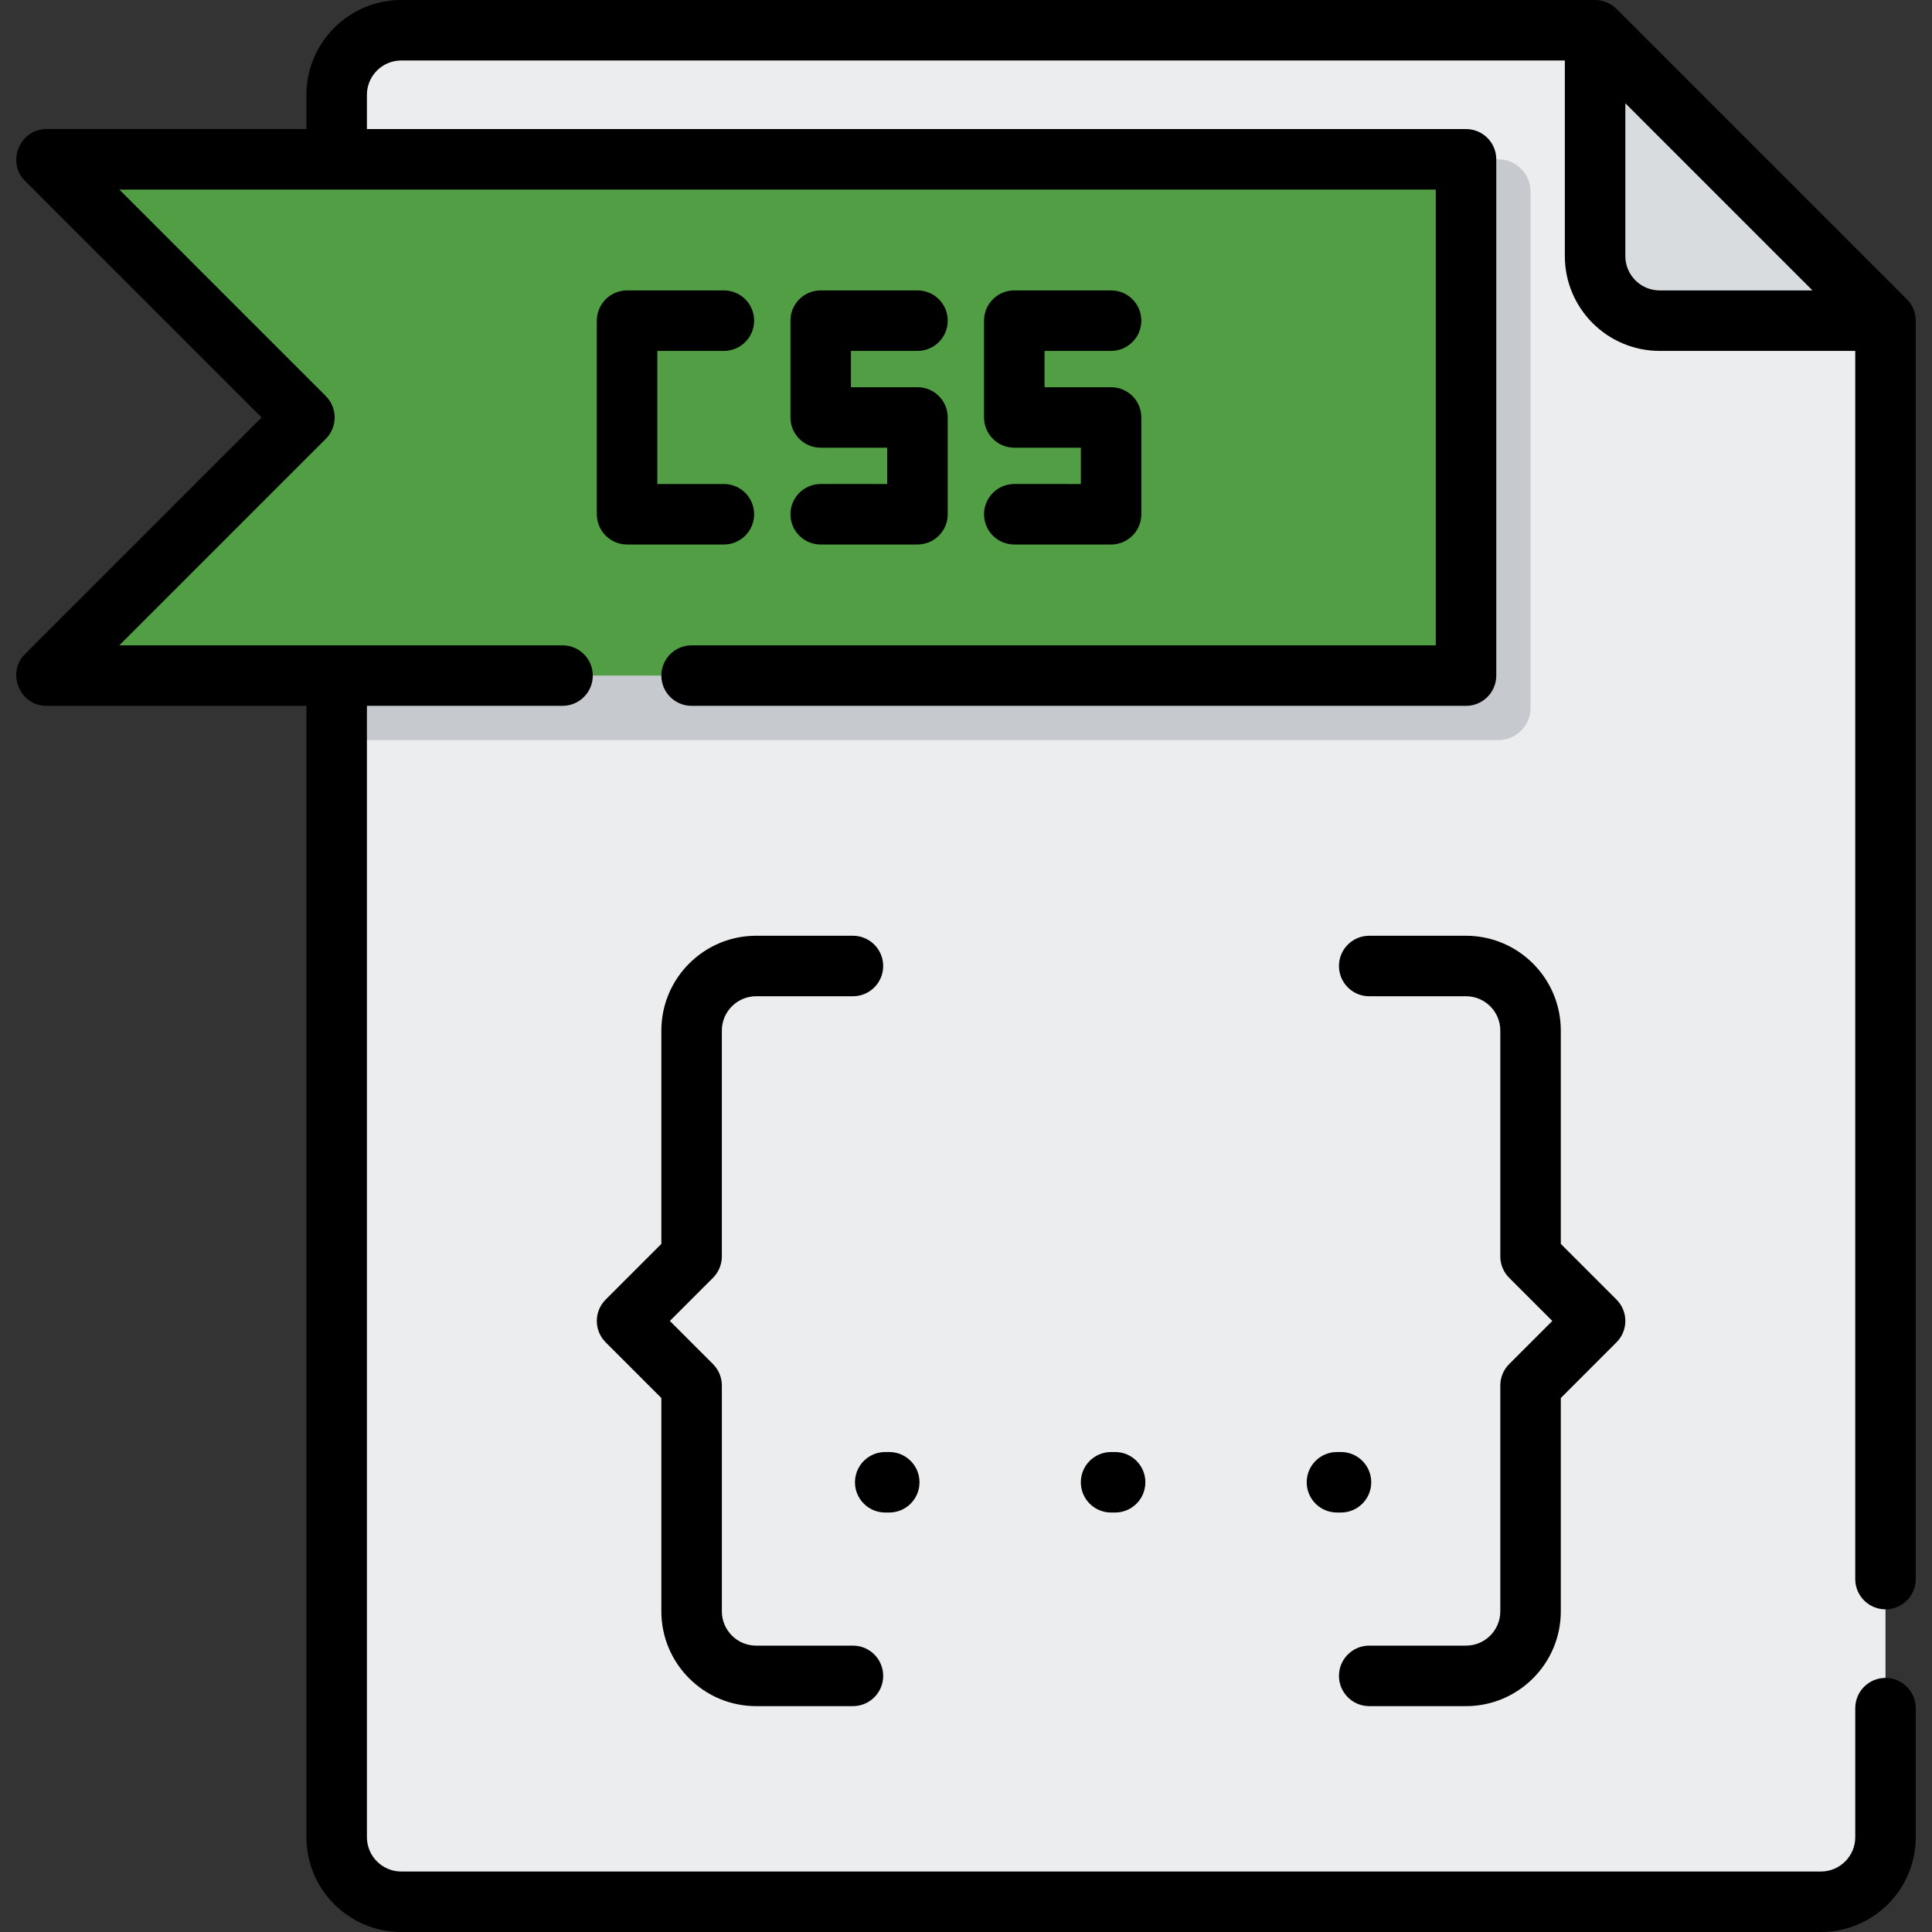
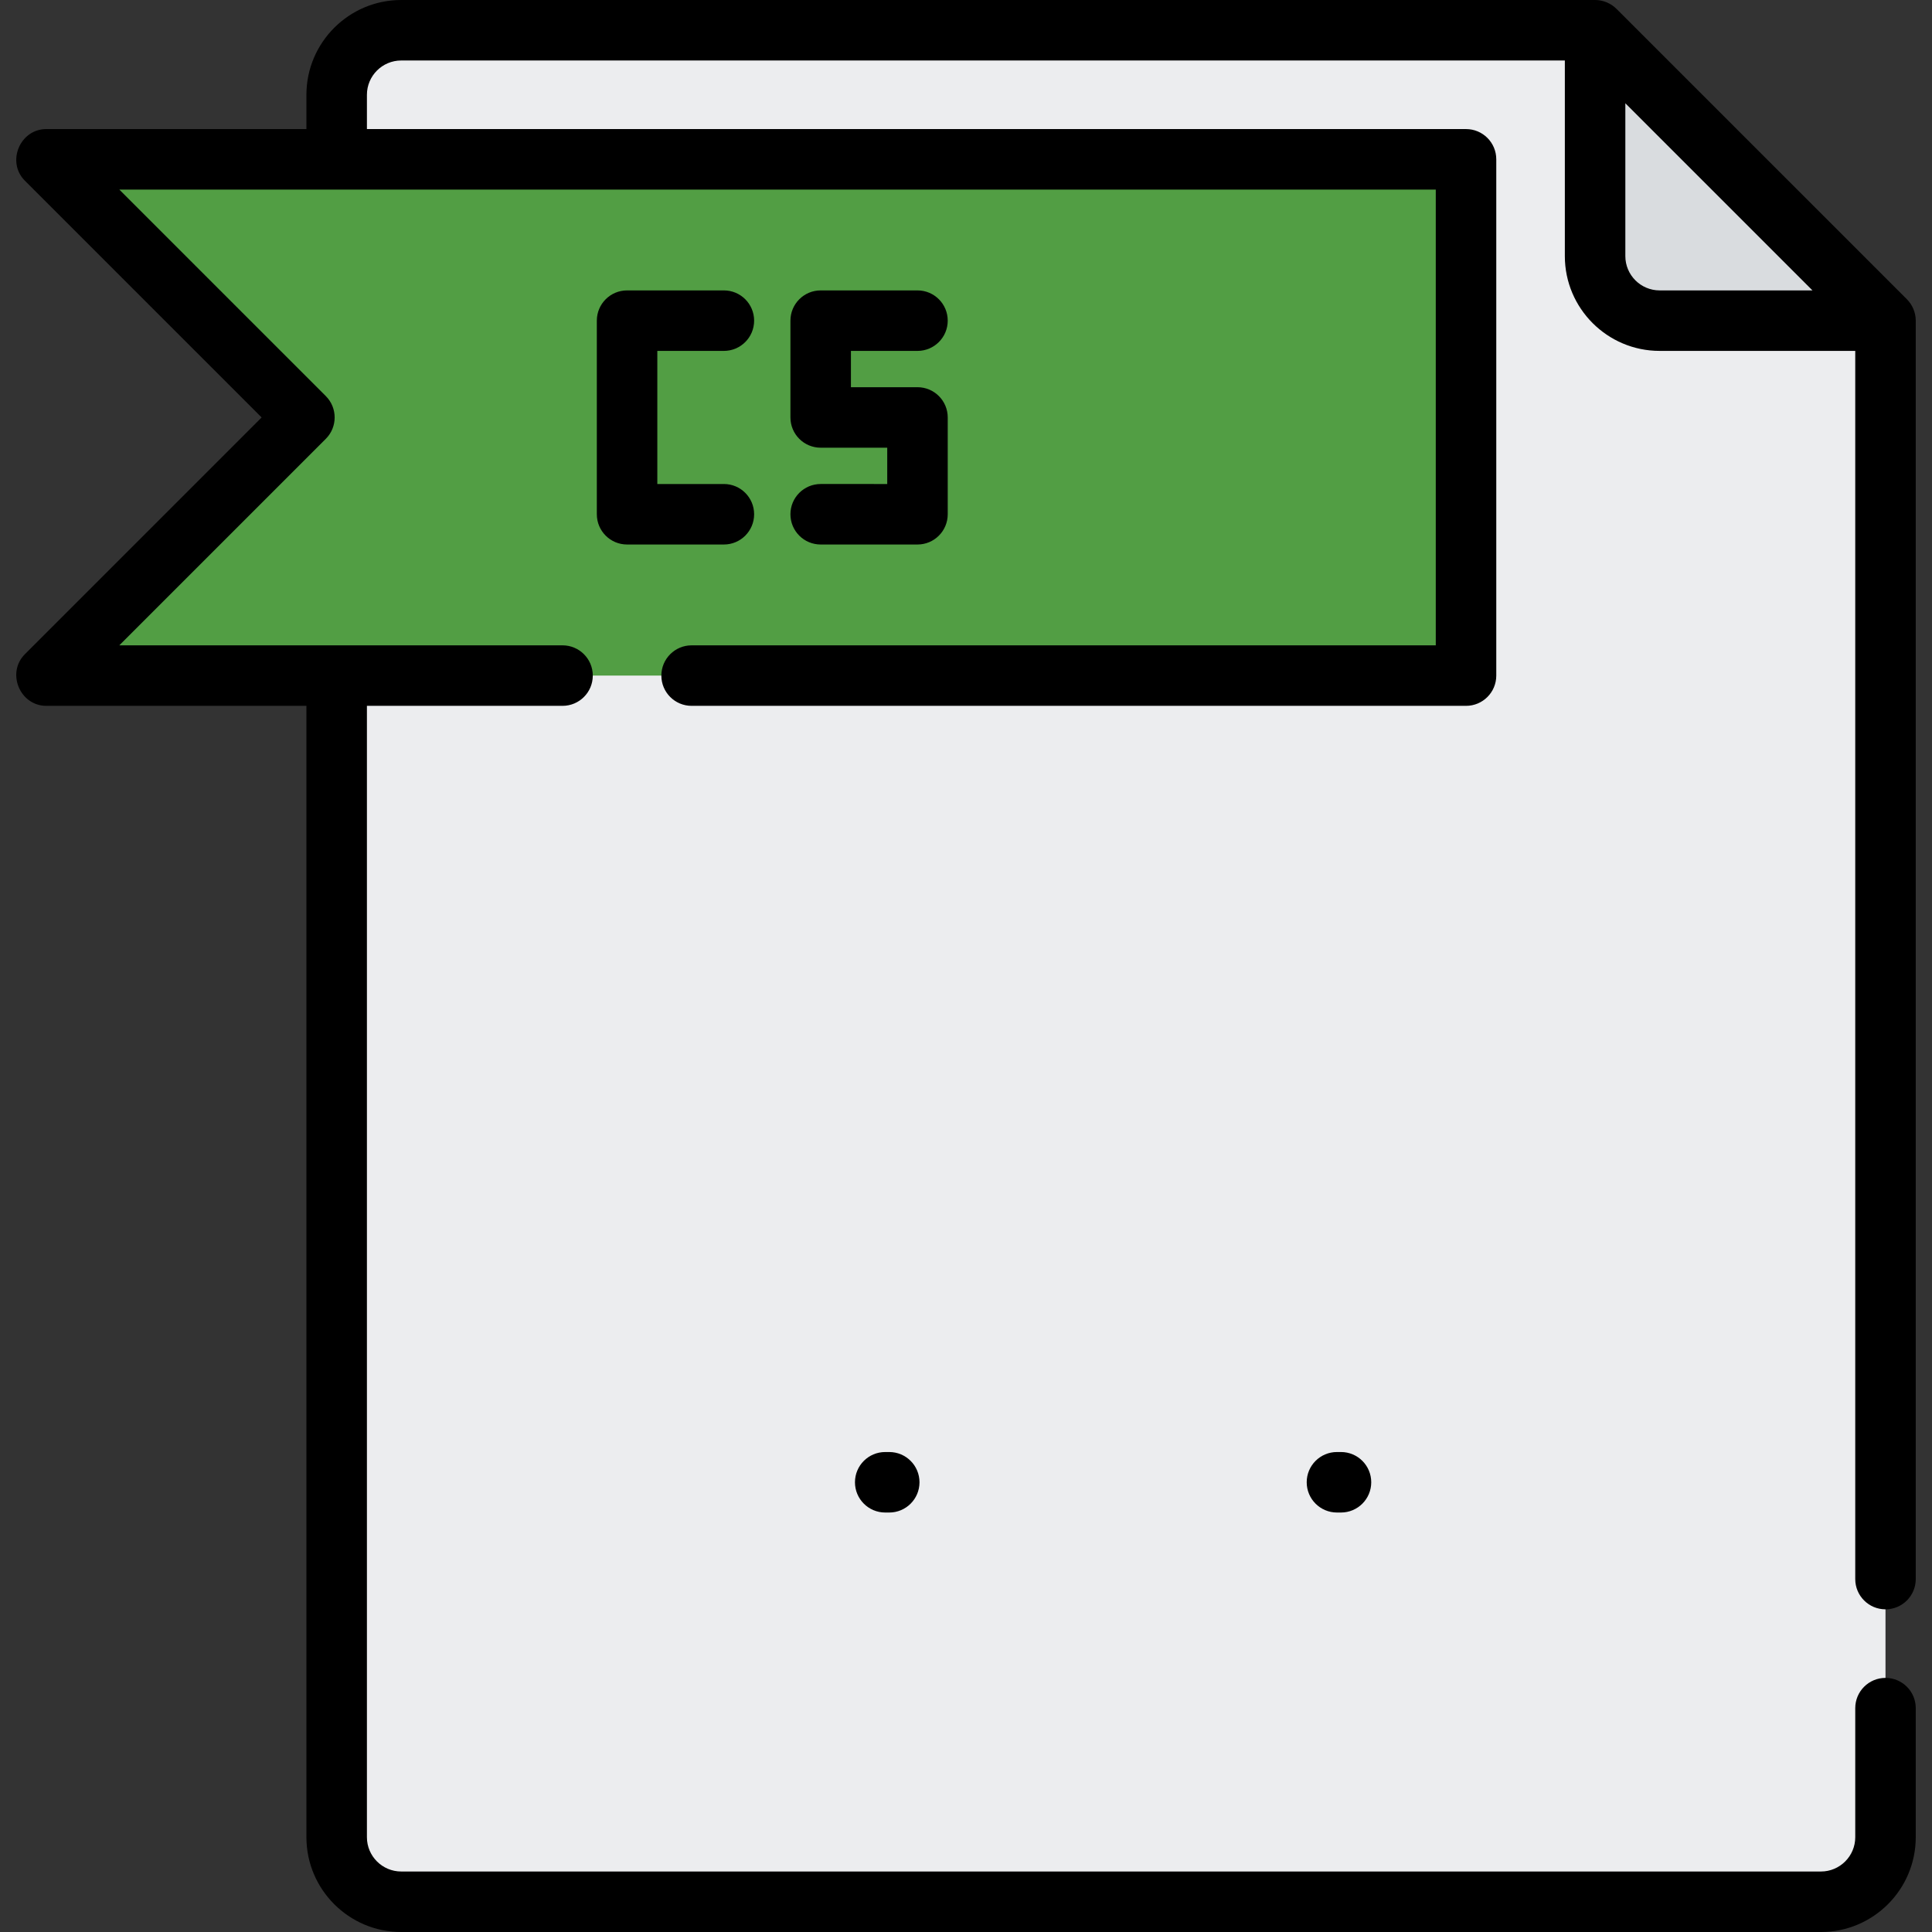
<svg xmlns="http://www.w3.org/2000/svg" height="800px" width="800px" version="1.1" id="Layer_1" viewBox="0 0 512 512" xml:space="preserve">
  <rect x="0" y="0" width="512" height="512" fill="#333333" stroke="none" />
  <path style="fill:#ECEDEF;" d="M106.324,8.017c-9.446,0-17.102,7.656-17.102,17.102v461.762c0,9.446,7.656,17.102,17.102,17.102  h376.251c9.446,0,17.102-7.656,17.102-17.102V84.977l-76.96-76.96H106.324z" />
  <path style="fill:#D9DCDF;" d="M439.818,84.977h59.858l-76.96-76.96v59.858C422.715,77.319,430.373,84.977,439.818,84.977z" />
-   <path style="fill:#C6CACF;" d="M397.063,196.142H89.222V42.221h307.841c4.722,0,8.551,3.829,8.551,8.551v136.818  C405.614,192.313,401.785,196.142,397.063,196.142z" />
  <polygon style="fill:#529E44;" points="388.512,179.04 12.261,179.04 80.67,110.63 12.261,42.221 388.512,42.221 " />
  <path d="M499.677,426.489c4.428,0,8.017-3.589,8.017-8.017V84.977c0-2.1-0.862-4.183-2.347-5.668l-76.96-76.96  C426.9,0.863,424.817,0,422.716,0H106.324C92.473,0,81.205,11.268,81.205,25.119v9.086H12.261c-6.987,0-10.615,8.738-5.669,13.685  l62.741,62.741L6.592,173.371c-4.946,4.947-1.319,13.685,5.669,13.685h68.944v299.825c0,13.851,11.268,25.119,25.119,25.119h376.251  c13.851,0,25.119-11.268,25.119-25.119v-34.205c0-4.427-3.588-8.017-8.017-8.017s-8.017,3.589-8.017,8.017v34.205  c0,5.01-4.076,9.086-9.086,9.086H106.324c-5.01,0-9.086-4.076-9.086-9.086V187.056h51.841c4.428,0,8.017-3.589,8.017-8.017  s-3.588-8.017-8.017-8.017H31.615l54.724-54.724c3.131-3.131,3.131-8.207,0-11.337L31.615,50.238h348.88v120.785H183.284  c-4.428,0-8.017,3.589-8.017,8.017s3.588,8.017,8.017,8.017h205.228c4.428,0,8.017-3.589,8.017-8.017V42.221  c0-4.427-3.588-8.017-8.017-8.017H97.238v-9.086c0-5.01,4.076-9.086,9.086-9.086H414.7v51.841c0,13.851,11.268,25.119,25.119,25.119  h51.841v325.478C491.66,422.9,495.248,426.489,499.677,426.489z M439.819,76.96c-5.01,0-9.086-4.076-9.086-9.086V27.37l49.589,49.59  H439.819z" />
  <path d="M191.835,92.994c4.428,0,8.017-3.589,8.017-8.017c0-4.427-3.588-8.017-8.017-8.017h-25.653  c-4.428,0-8.017,3.589-8.017,8.017v51.307c0,4.427,3.588,8.017,8.017,8.017h25.653c4.428,0,8.017-3.589,8.017-8.017  c0-4.427-3.588-8.017-8.017-8.017h-17.637V92.994H191.835z" />
  <path d="M217.489,128.267c-4.428,0-8.017,3.589-8.017,8.017c0,4.427,3.588,8.017,8.017,8.017h25.653  c4.428,0,8.017-3.589,8.017-8.017V110.63c0-4.427-3.588-8.017-8.017-8.017h-17.637v-9.62h17.637c4.428,0,8.017-3.589,8.017-8.017  c0-4.427-3.588-8.017-8.017-8.017h-25.653c-4.428,0-8.017,3.589-8.017,8.017v25.653c0,4.427,3.588,8.017,8.017,8.017h17.637v9.62  H217.489z" />
-   <path d="M268.796,128.267c-4.428,0-8.017,3.589-8.017,8.017c0,4.427,3.588,8.017,8.017,8.017h25.653  c4.428,0,8.017-3.589,8.017-8.017V110.63c0-4.427-3.588-8.017-8.017-8.017h-17.637v-9.62h17.637c4.428,0,8.017-3.589,8.017-8.017  c0-4.427-3.588-8.017-8.017-8.017h-25.653c-4.428,0-8.017,3.589-8.017,8.017v25.653c0,4.427,3.588,8.017,8.017,8.017h17.637v9.62  H268.796z" />
-   <path d="M200.386,452.142h25.653c4.428,0,8.017-3.589,8.017-8.017c0-4.427-3.588-8.017-8.017-8.017h-25.653  c-5.01,0-9.086-4.076-9.086-9.086v-59.858c0-2.126-0.844-4.165-2.347-5.668l-11.435-11.434l11.434-11.434  c1.503-1.503,2.347-3.542,2.347-5.668v-59.858c0-5.01,4.076-9.086,9.086-9.086h25.653c4.428,0,8.017-3.589,8.017-8.017  c0-4.427-3.588-8.017-8.017-8.017h-25.653c-13.851,0-25.119,11.268-25.119,25.119v56.538l-14.755,14.754  c-3.131,3.131-3.131,8.207,0,11.337l14.755,14.754v56.538C175.267,440.874,186.536,452.142,200.386,452.142z" />
-   <path d="M362.858,452.142h25.653c13.851,0,25.119-11.268,25.119-25.119v-56.538l14.755-14.754c3.131-3.131,3.131-8.207,0-11.337  l-14.755-14.754v-56.538c0-13.851-11.268-25.119-25.119-25.119h-25.653c-4.428,0-8.017,3.589-8.017,8.017  c0,4.427,3.588,8.017,8.017,8.017h25.653c5.01,0,9.086,4.076,9.086,9.086v59.858c0,2.126,0.844,4.165,2.347,5.668l11.434,11.434  l-11.434,11.434c-1.503,1.503-2.347,3.542-2.347,5.668v59.858c0,5.01-4.076,9.086-9.086,9.086h-25.653  c-4.428,0-8.017,3.589-8.017,8.017C354.842,448.553,358.43,452.142,362.858,452.142z" />
-   <path d="M294.449,384.802c-4.428,0-8.017,3.589-8.017,8.017c0,4.427,3.588,8.017,8.017,8.017h1.069c4.428,0,8.017-3.589,8.017-8.017  c0-4.427-3.588-8.017-8.017-8.017H294.449z" />
  <path d="M363.393,392.818c0-4.427-3.588-8.017-8.017-8.017h-1.069c-4.428,0-8.017,3.589-8.017,8.017  c0,4.427,3.588,8.017,8.017,8.017h1.069C359.803,400.835,363.393,397.246,363.393,392.818z" />
  <path d="M235.66,400.835c4.428,0,8.017-3.589,8.017-8.017c0-4.427-3.588-8.017-8.017-8.017h-1.069c-4.428,0-8.017,3.589-8.017,8.017  c0,4.427,3.588,8.017,8.017,8.017H235.66z" />
</svg>